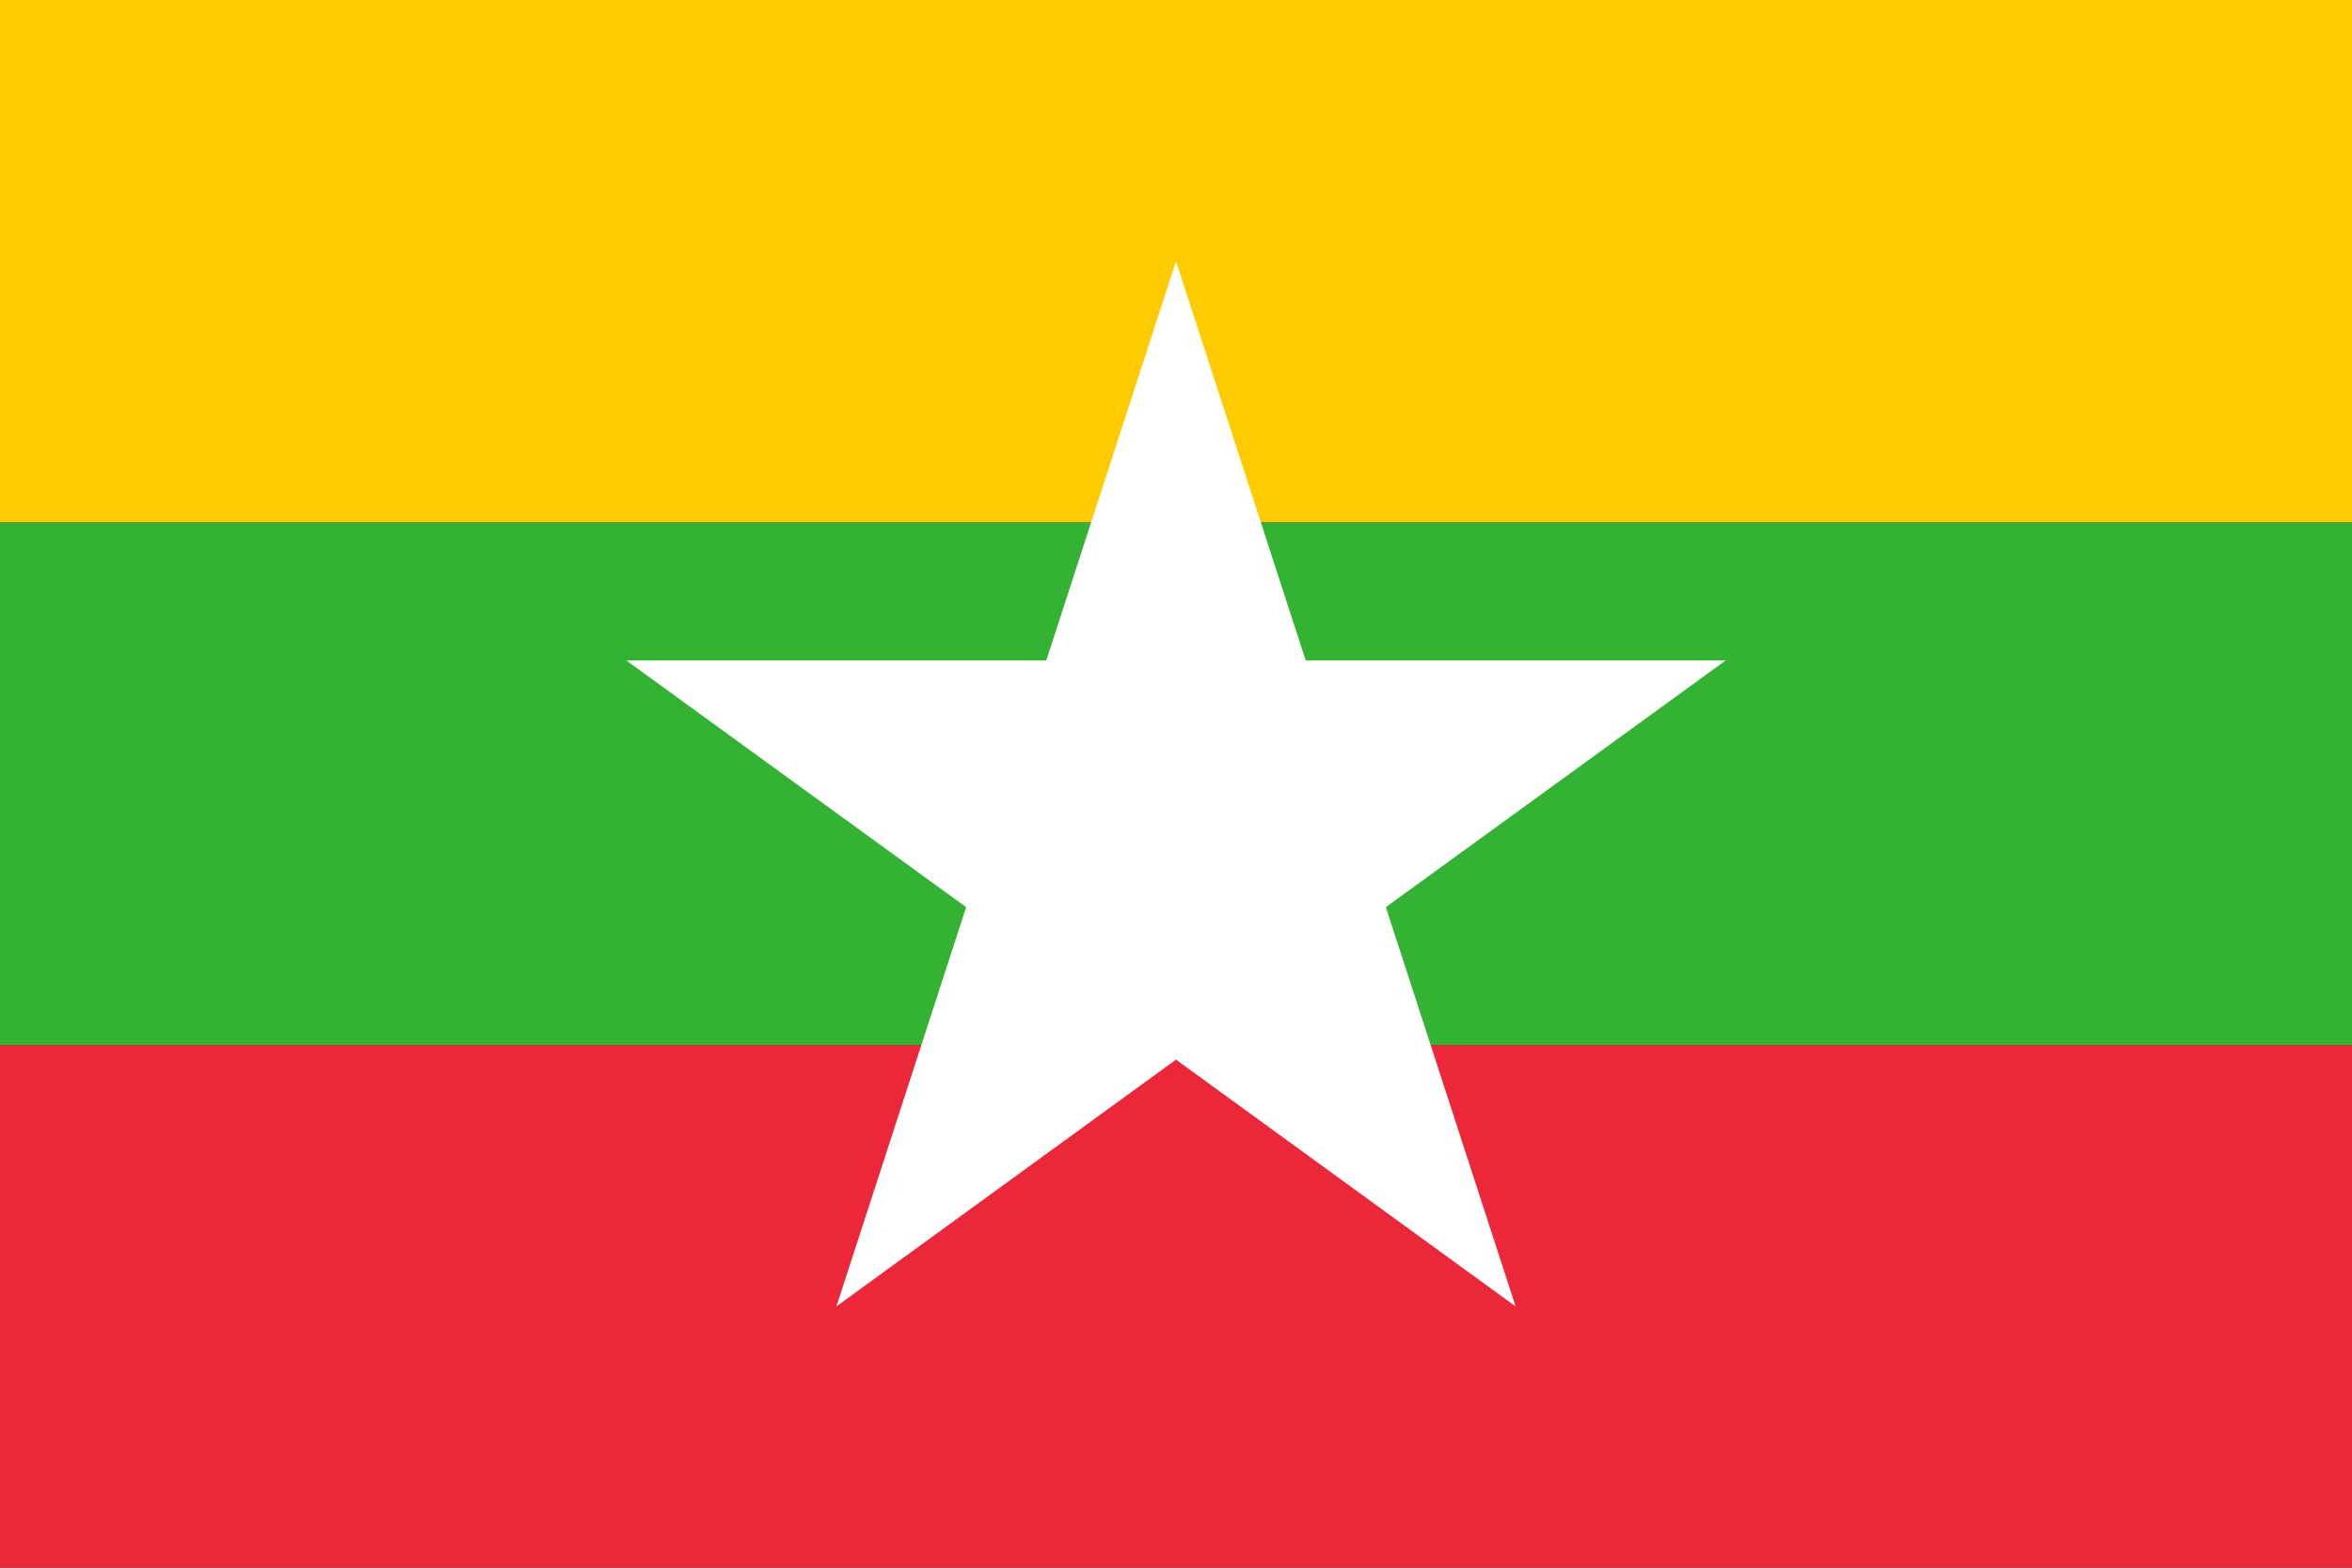
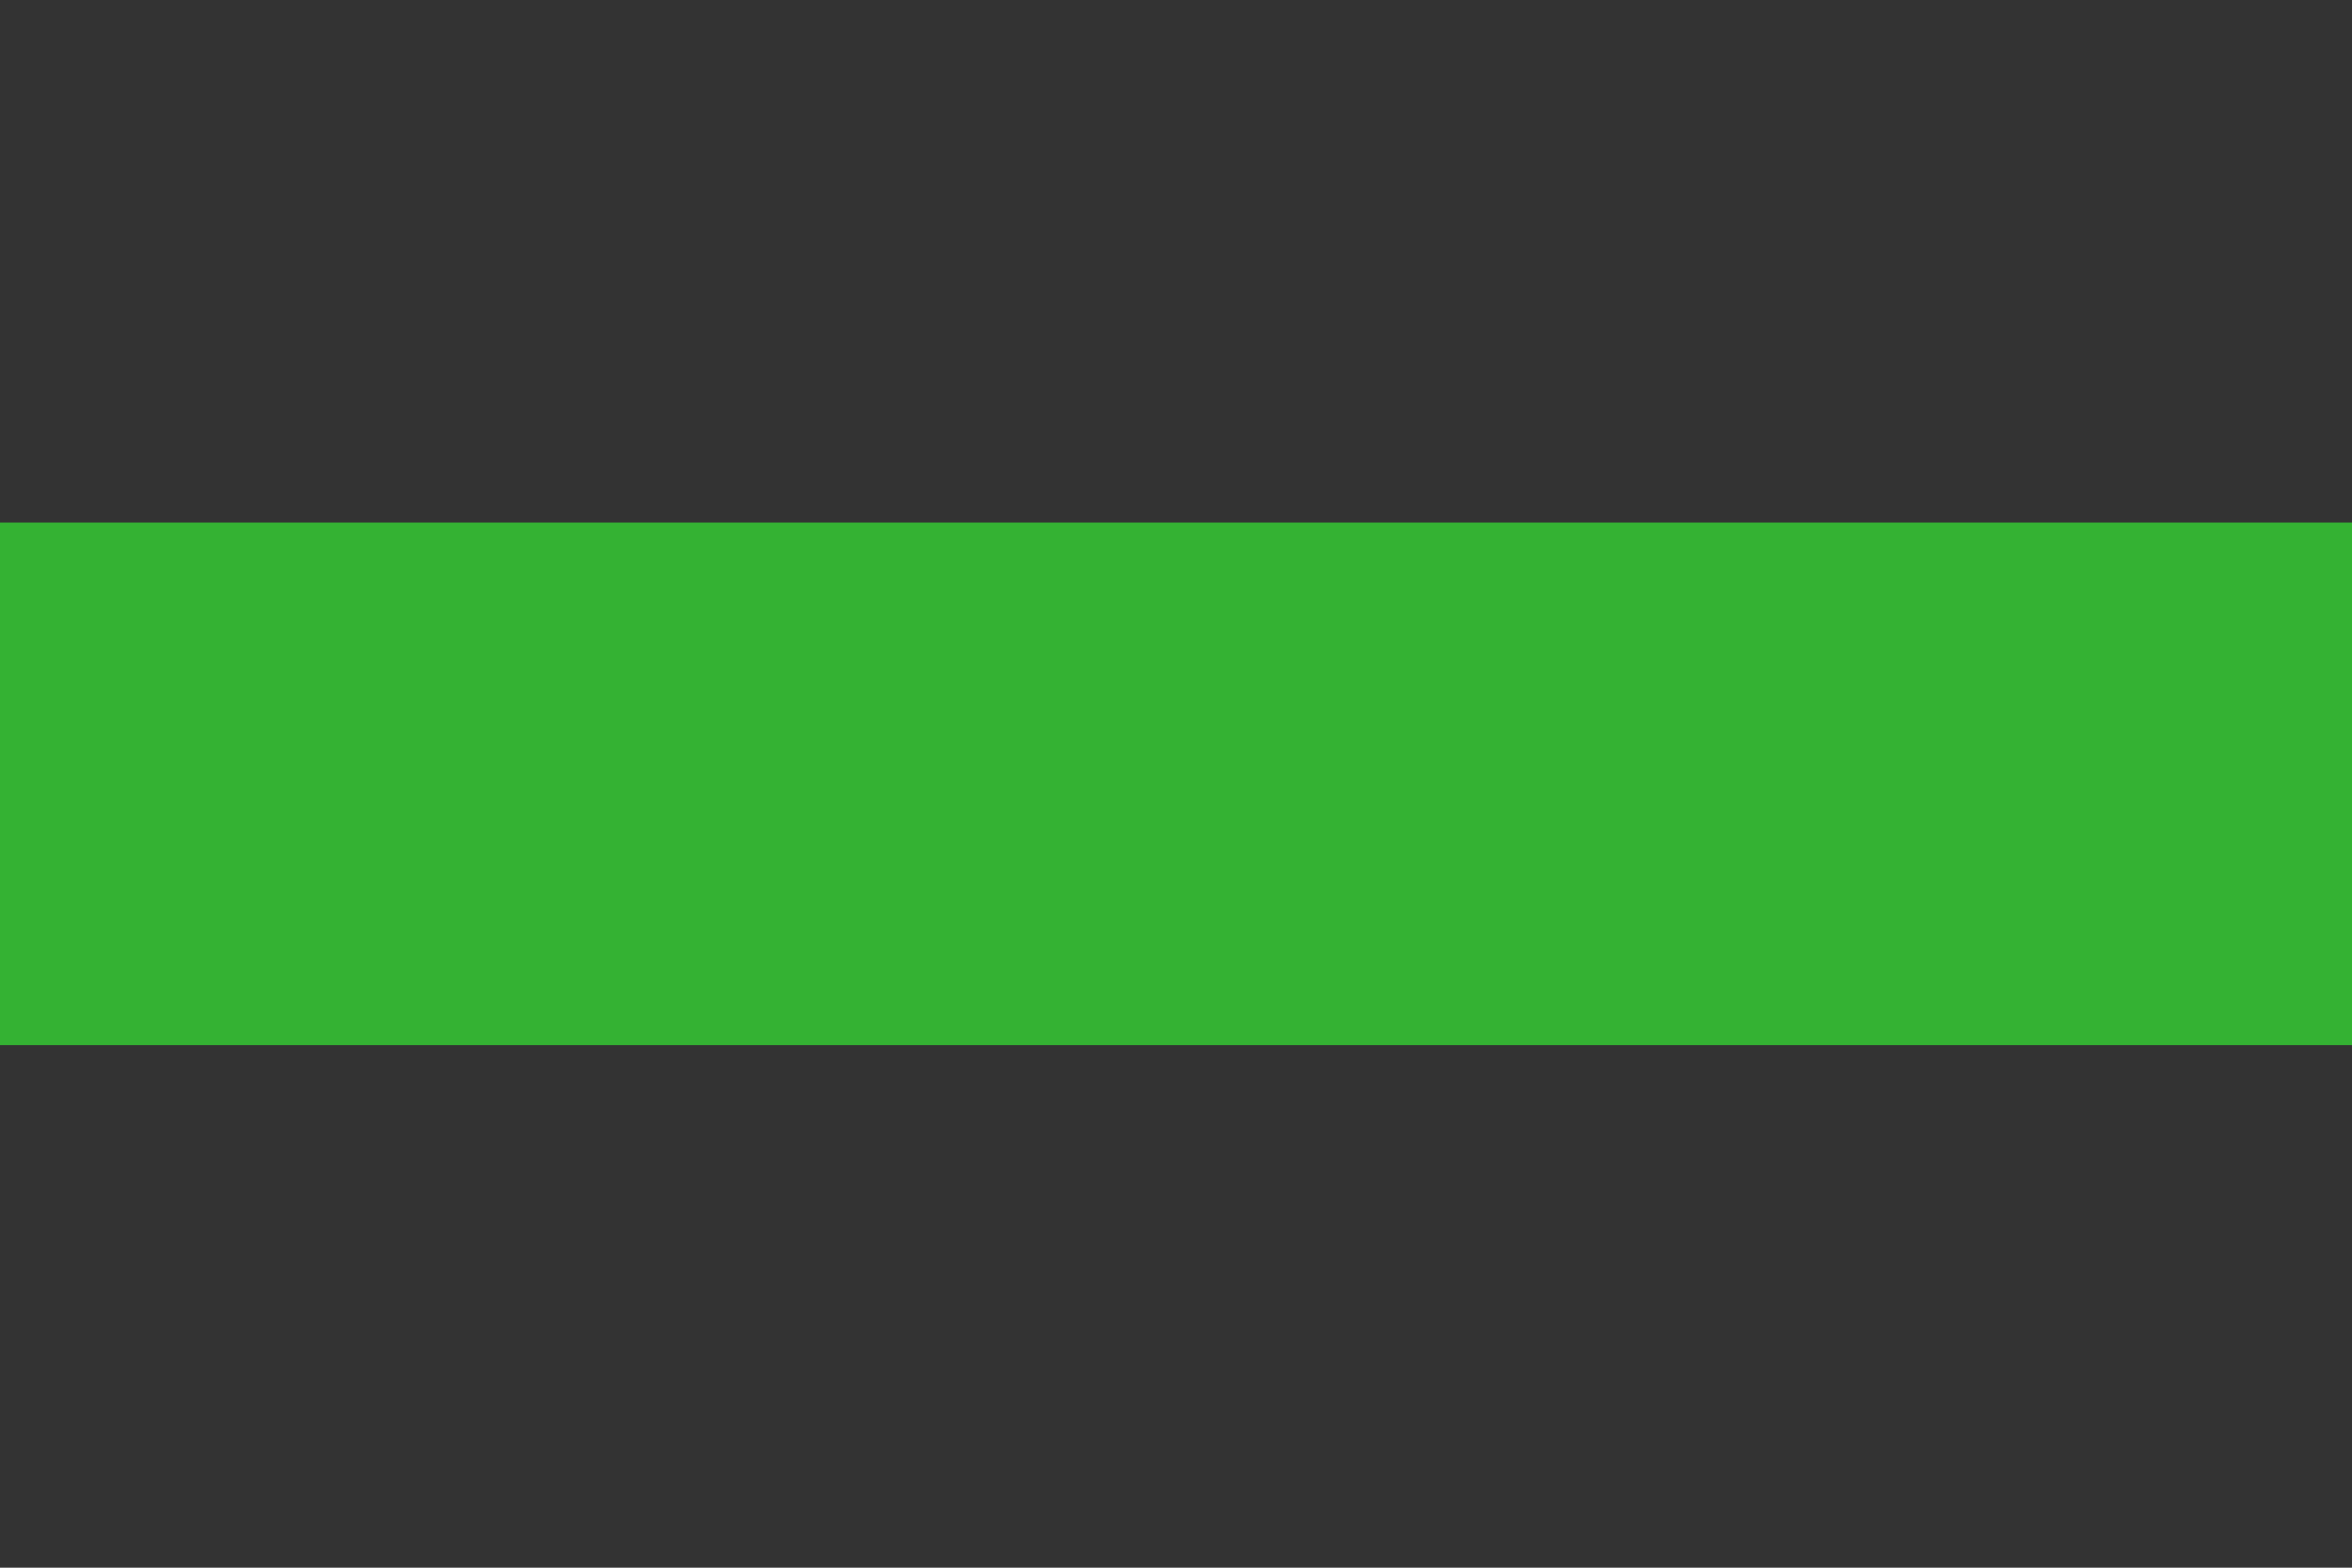
<svg xmlns="http://www.w3.org/2000/svg" id="a" data-name="Layer 1" viewBox="0 0 180 120">
  <rect x="0" y="0" width="180" height="120" fill="#333333" stroke="none" />
  <defs>
    <style>
      .b {
        fill: #ea2839;
      }

      .c {
        fill: #fff;
      }

      .d {
        fill: #fecb00;
      }

      .e {
        fill: #34b233;
      }
    </style>
  </defs>
-   <rect class="d" x="0" width="180" height="40" />
  <rect class="e" x="0" y="40" width="180" height="40" />
-   <rect class="b" y="80" width="180" height="40" />
-   <polygon class="c" points="90 20 99.93 50.56 132.06 50.56 106.06 69.44 115.99 100 90 81.11 64.01 100 73.94 69.44 47.94 50.56 80.07 50.56 90 20" />
</svg>